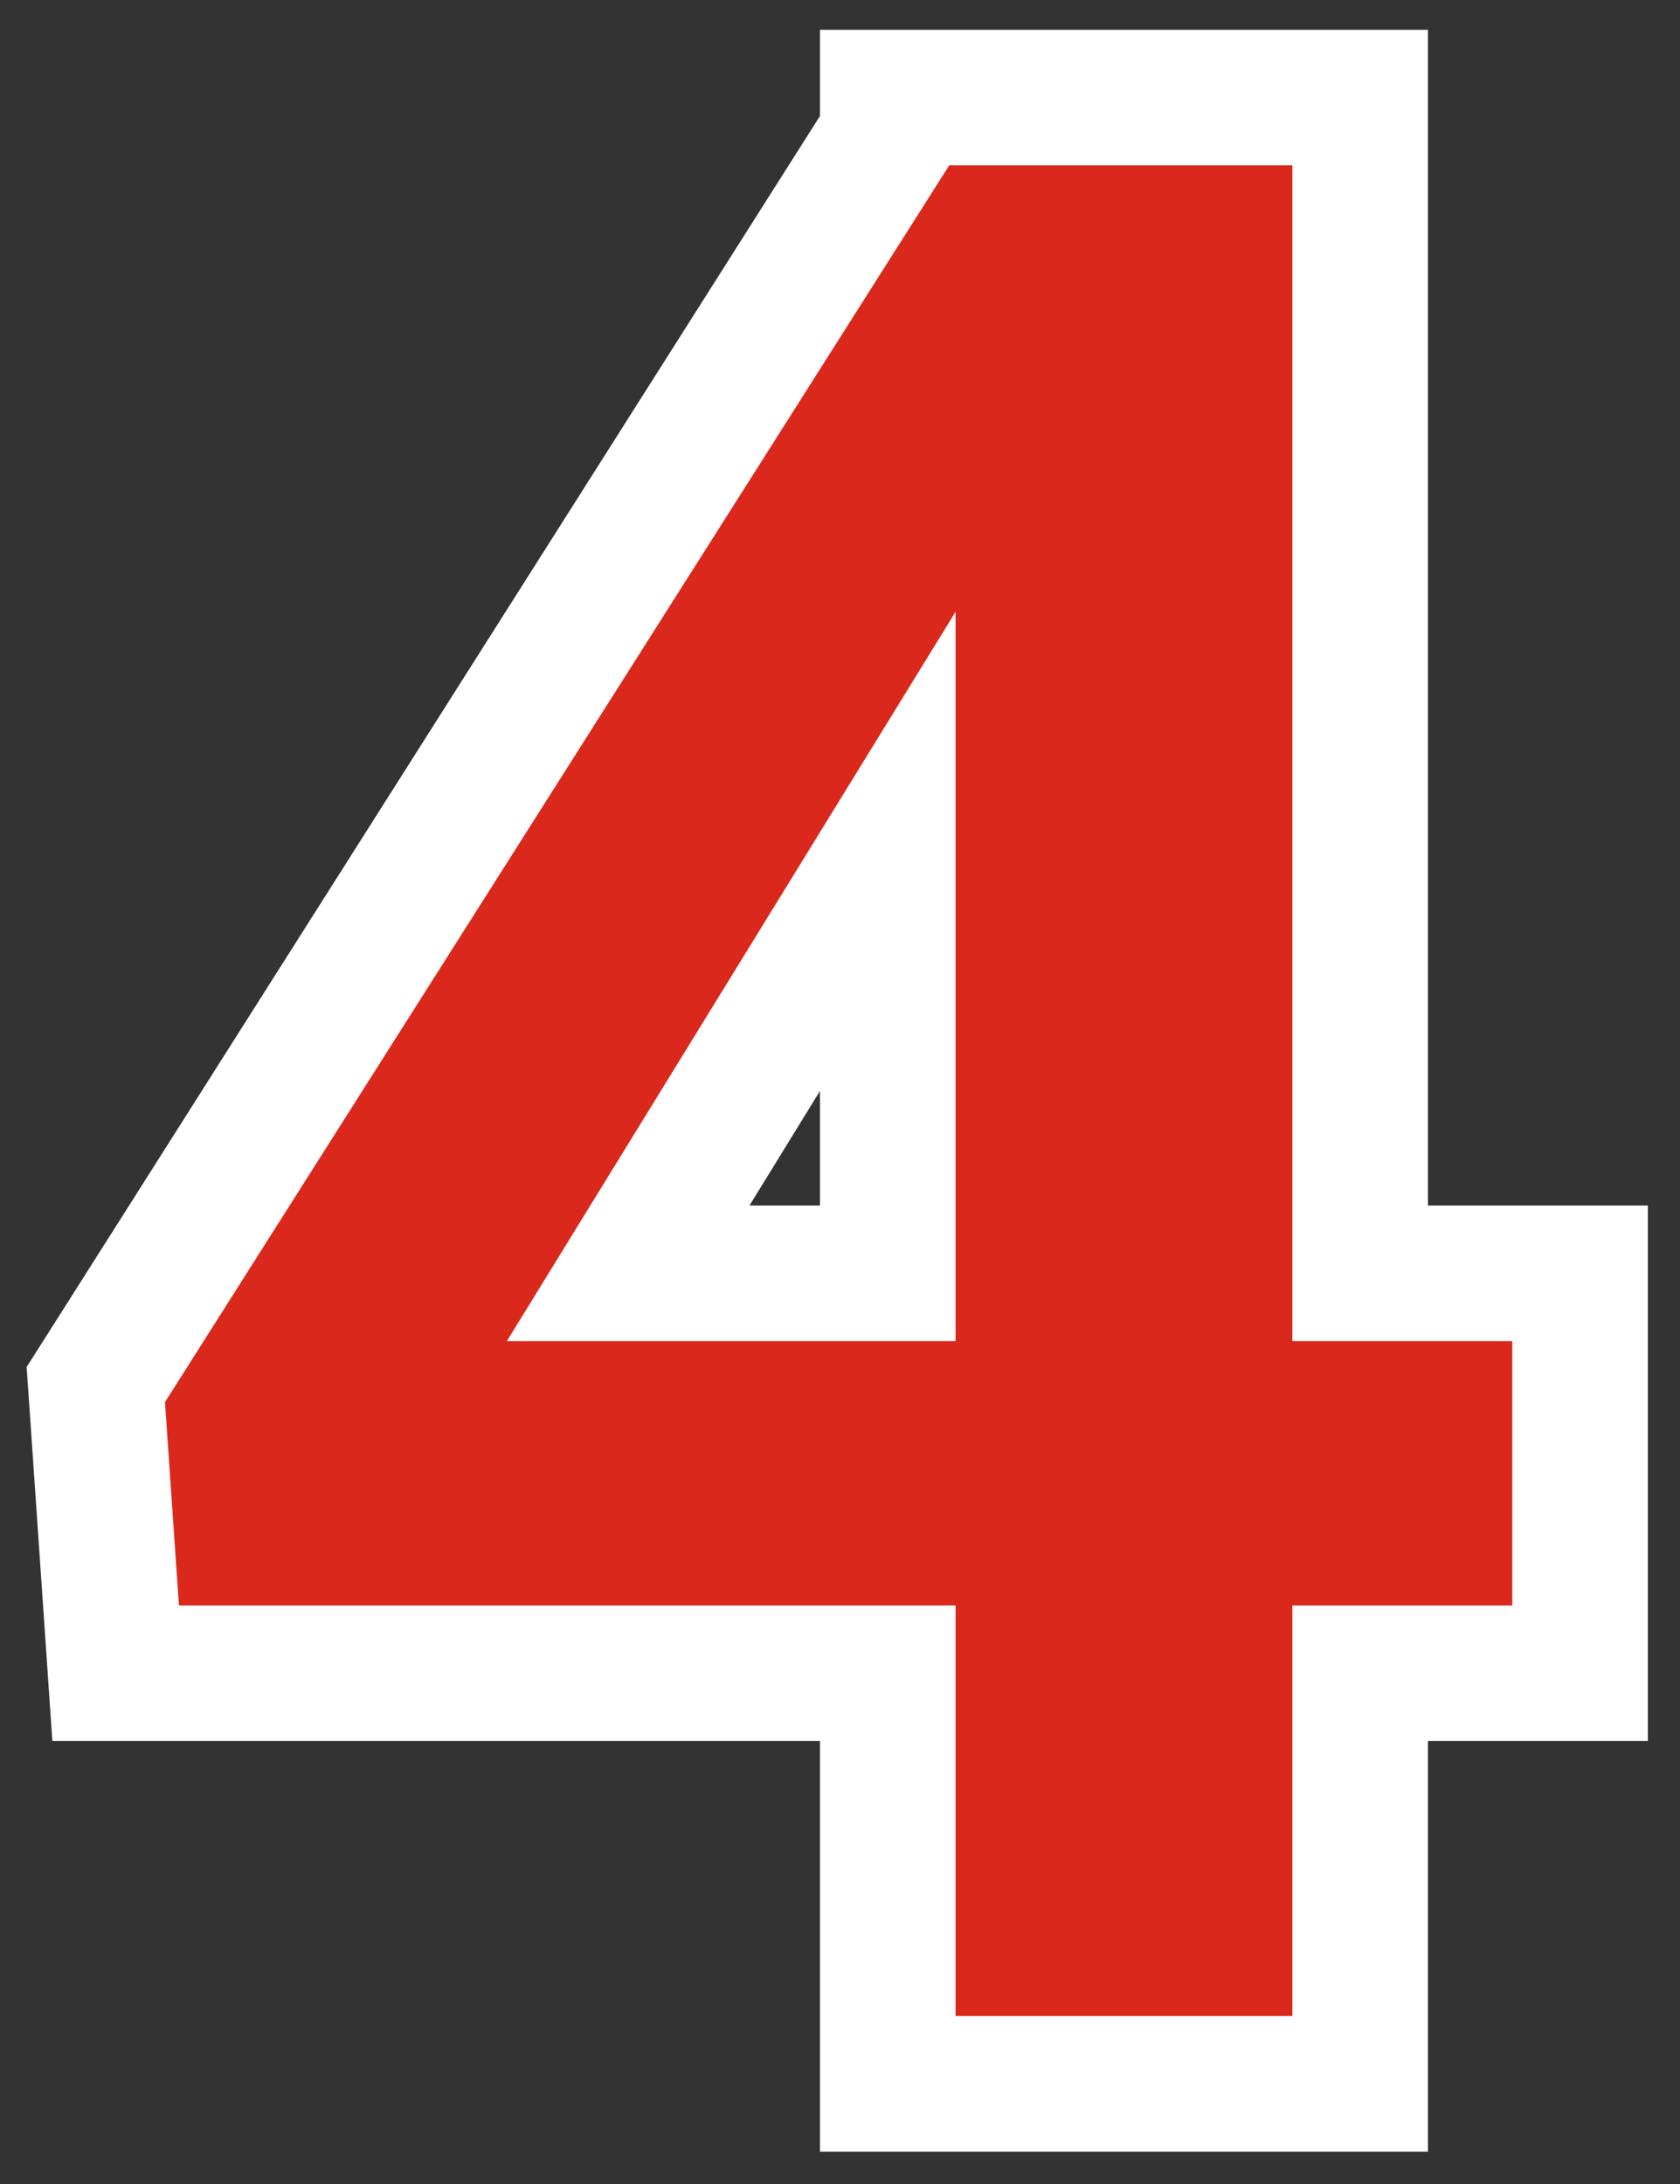
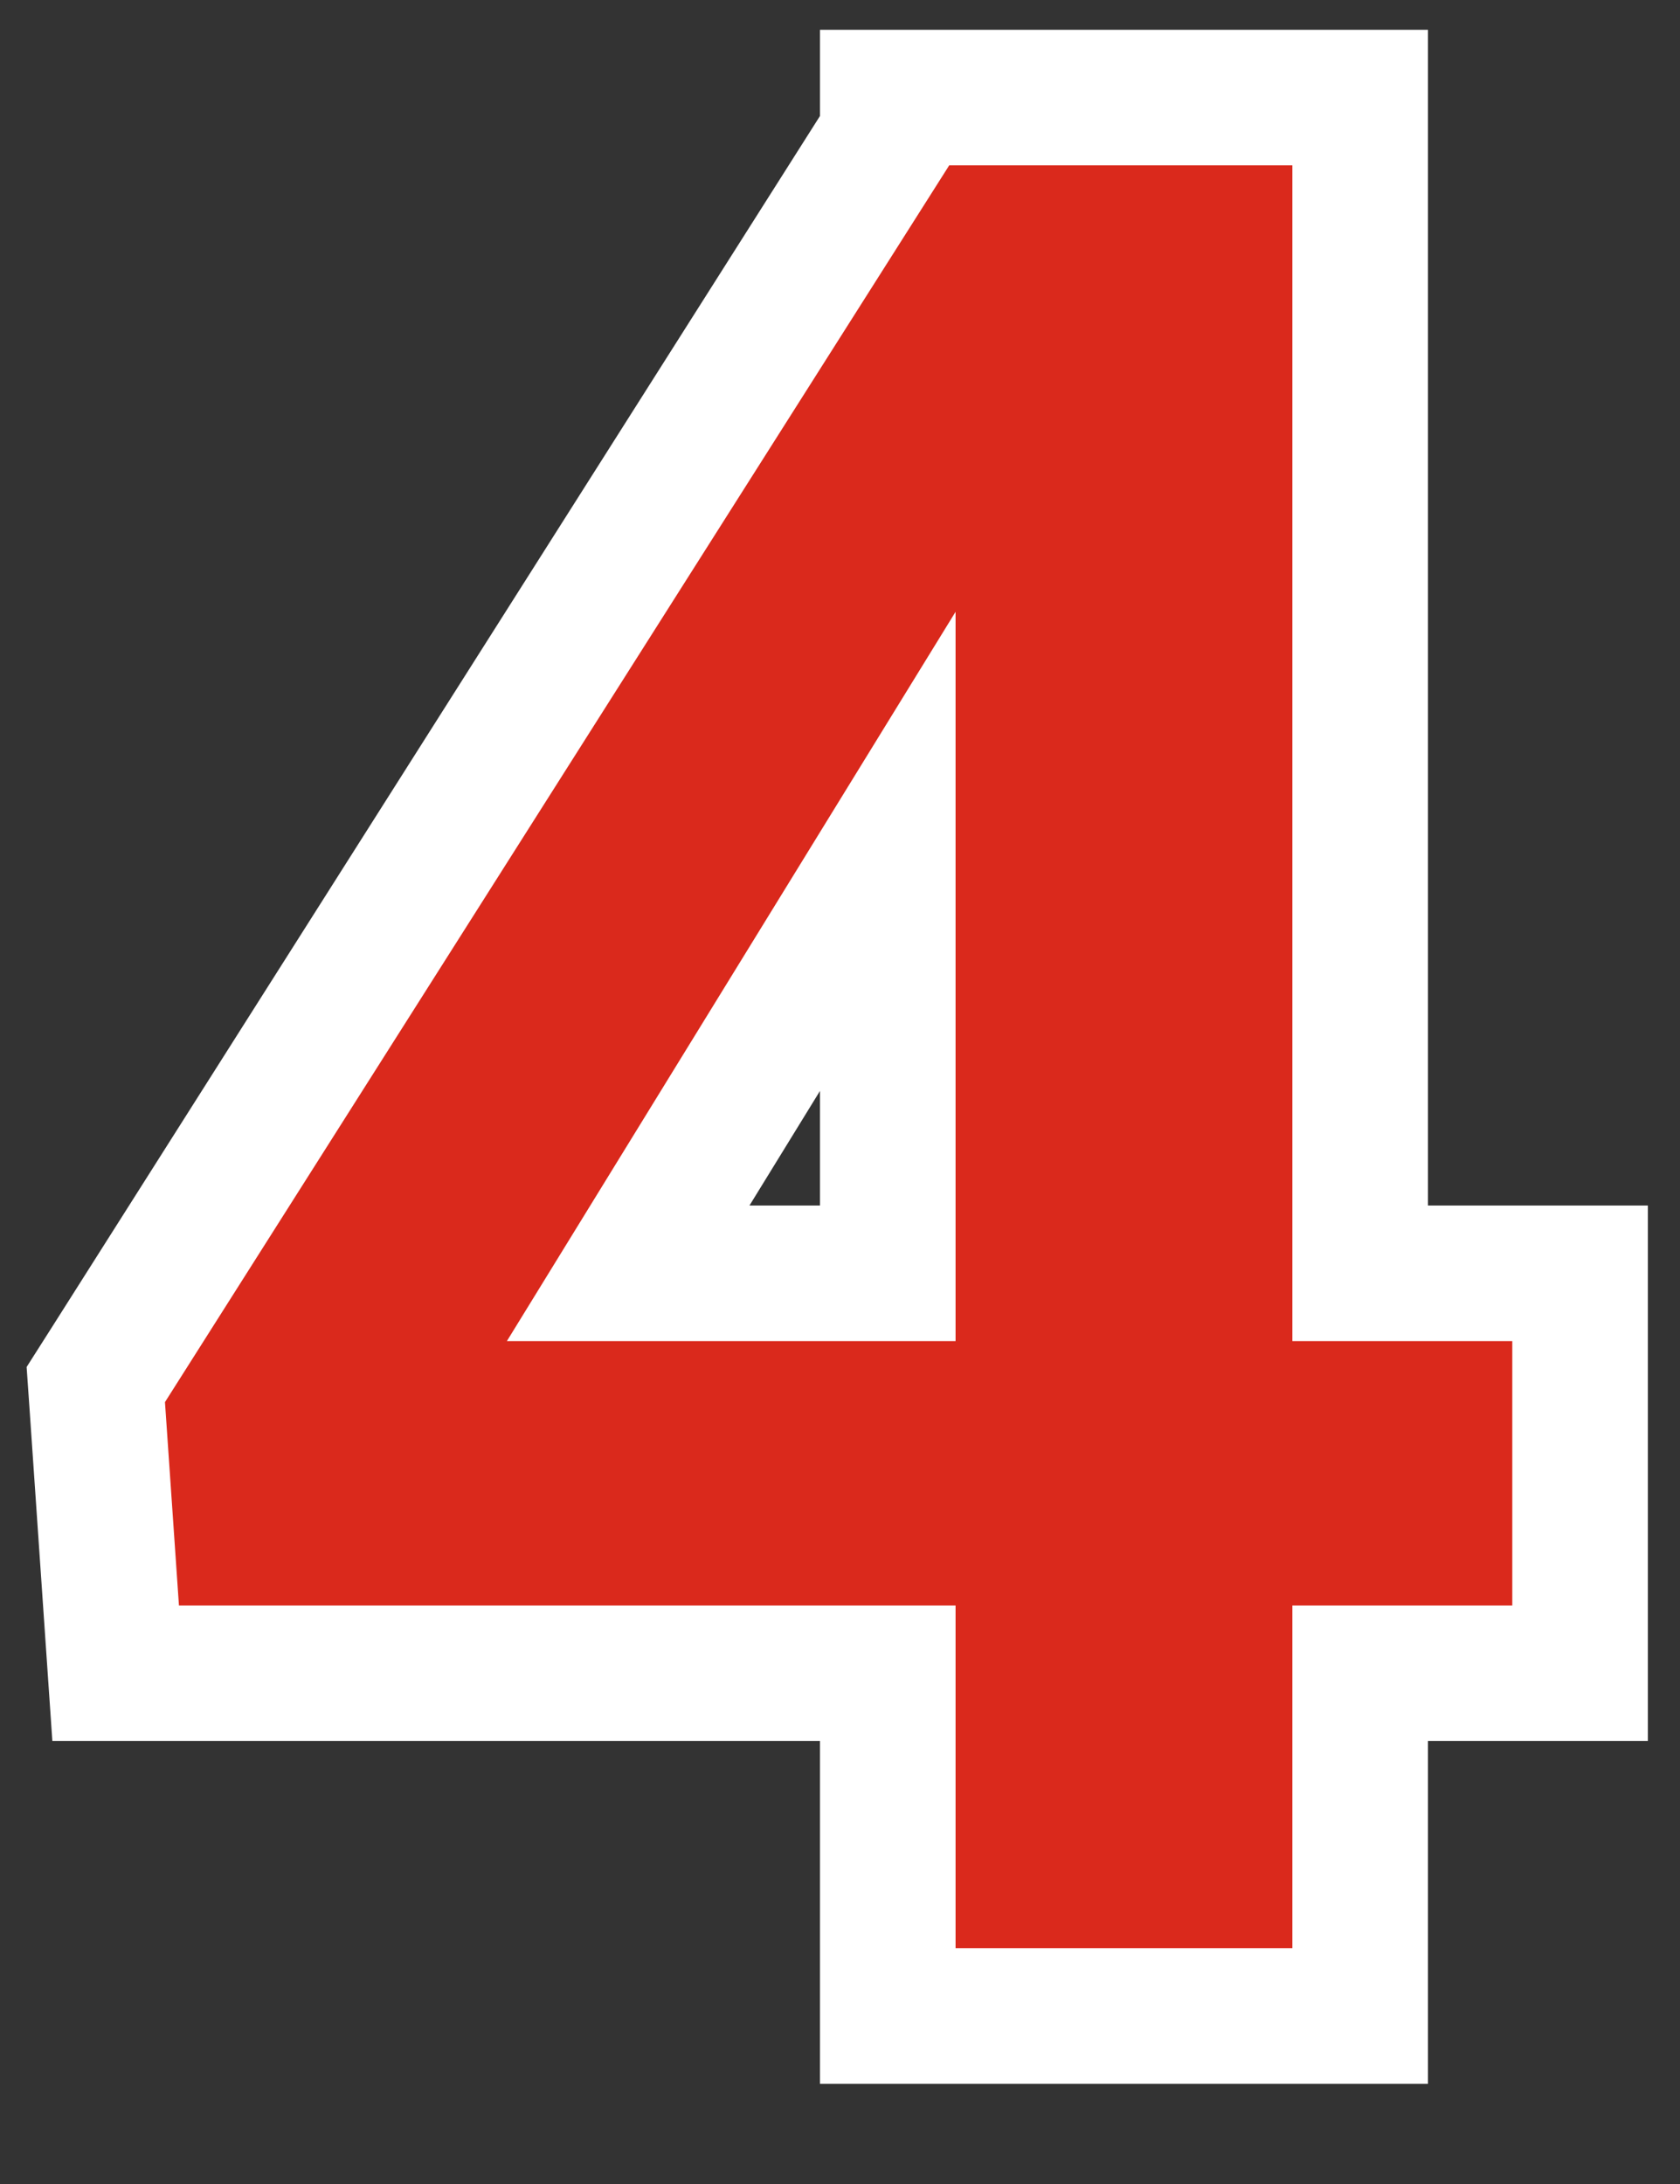
<svg xmlns="http://www.w3.org/2000/svg" width="50" height="65" viewBox="0 0 50 65" fill="none">
  <rect x="0" y="0" width="50" height="65" fill="#333333" stroke="none" />
-   <path d="M47.026 39.913V37.896H45.008H40.481V4.922V2.904H39.762H38.464H36.232H28.439H28.25H27.14H26.422V4.037L3.206 40.649L2.851 41.207L2.897 41.867L3.313 47.92L3.442 49.799H5.326H26.422V60.001V62.018H28.439H38.464H40.481V60.001V49.799H45.008H47.026V47.782V39.913ZM26.422 37.896H18.696L26.422 25.338V37.896Z" fill="#DA291C" stroke="white" stroke-width="4.035" />
+   <path d="M47.026 39.913V37.896H45.008H40.481V4.922V2.904H39.762H38.464H36.232H28.439H28.25H27.14H26.422V4.037L3.206 40.649L2.851 41.207L2.897 41.867L3.313 47.92L3.442 49.799H5.326H26.422V60.001H28.439H38.464H40.481V60.001V49.799H45.008H47.026V47.782V39.913ZM26.422 37.896H18.696L26.422 25.338V37.896Z" fill="#DA291C" stroke="white" stroke-width="4.035" />
</svg>